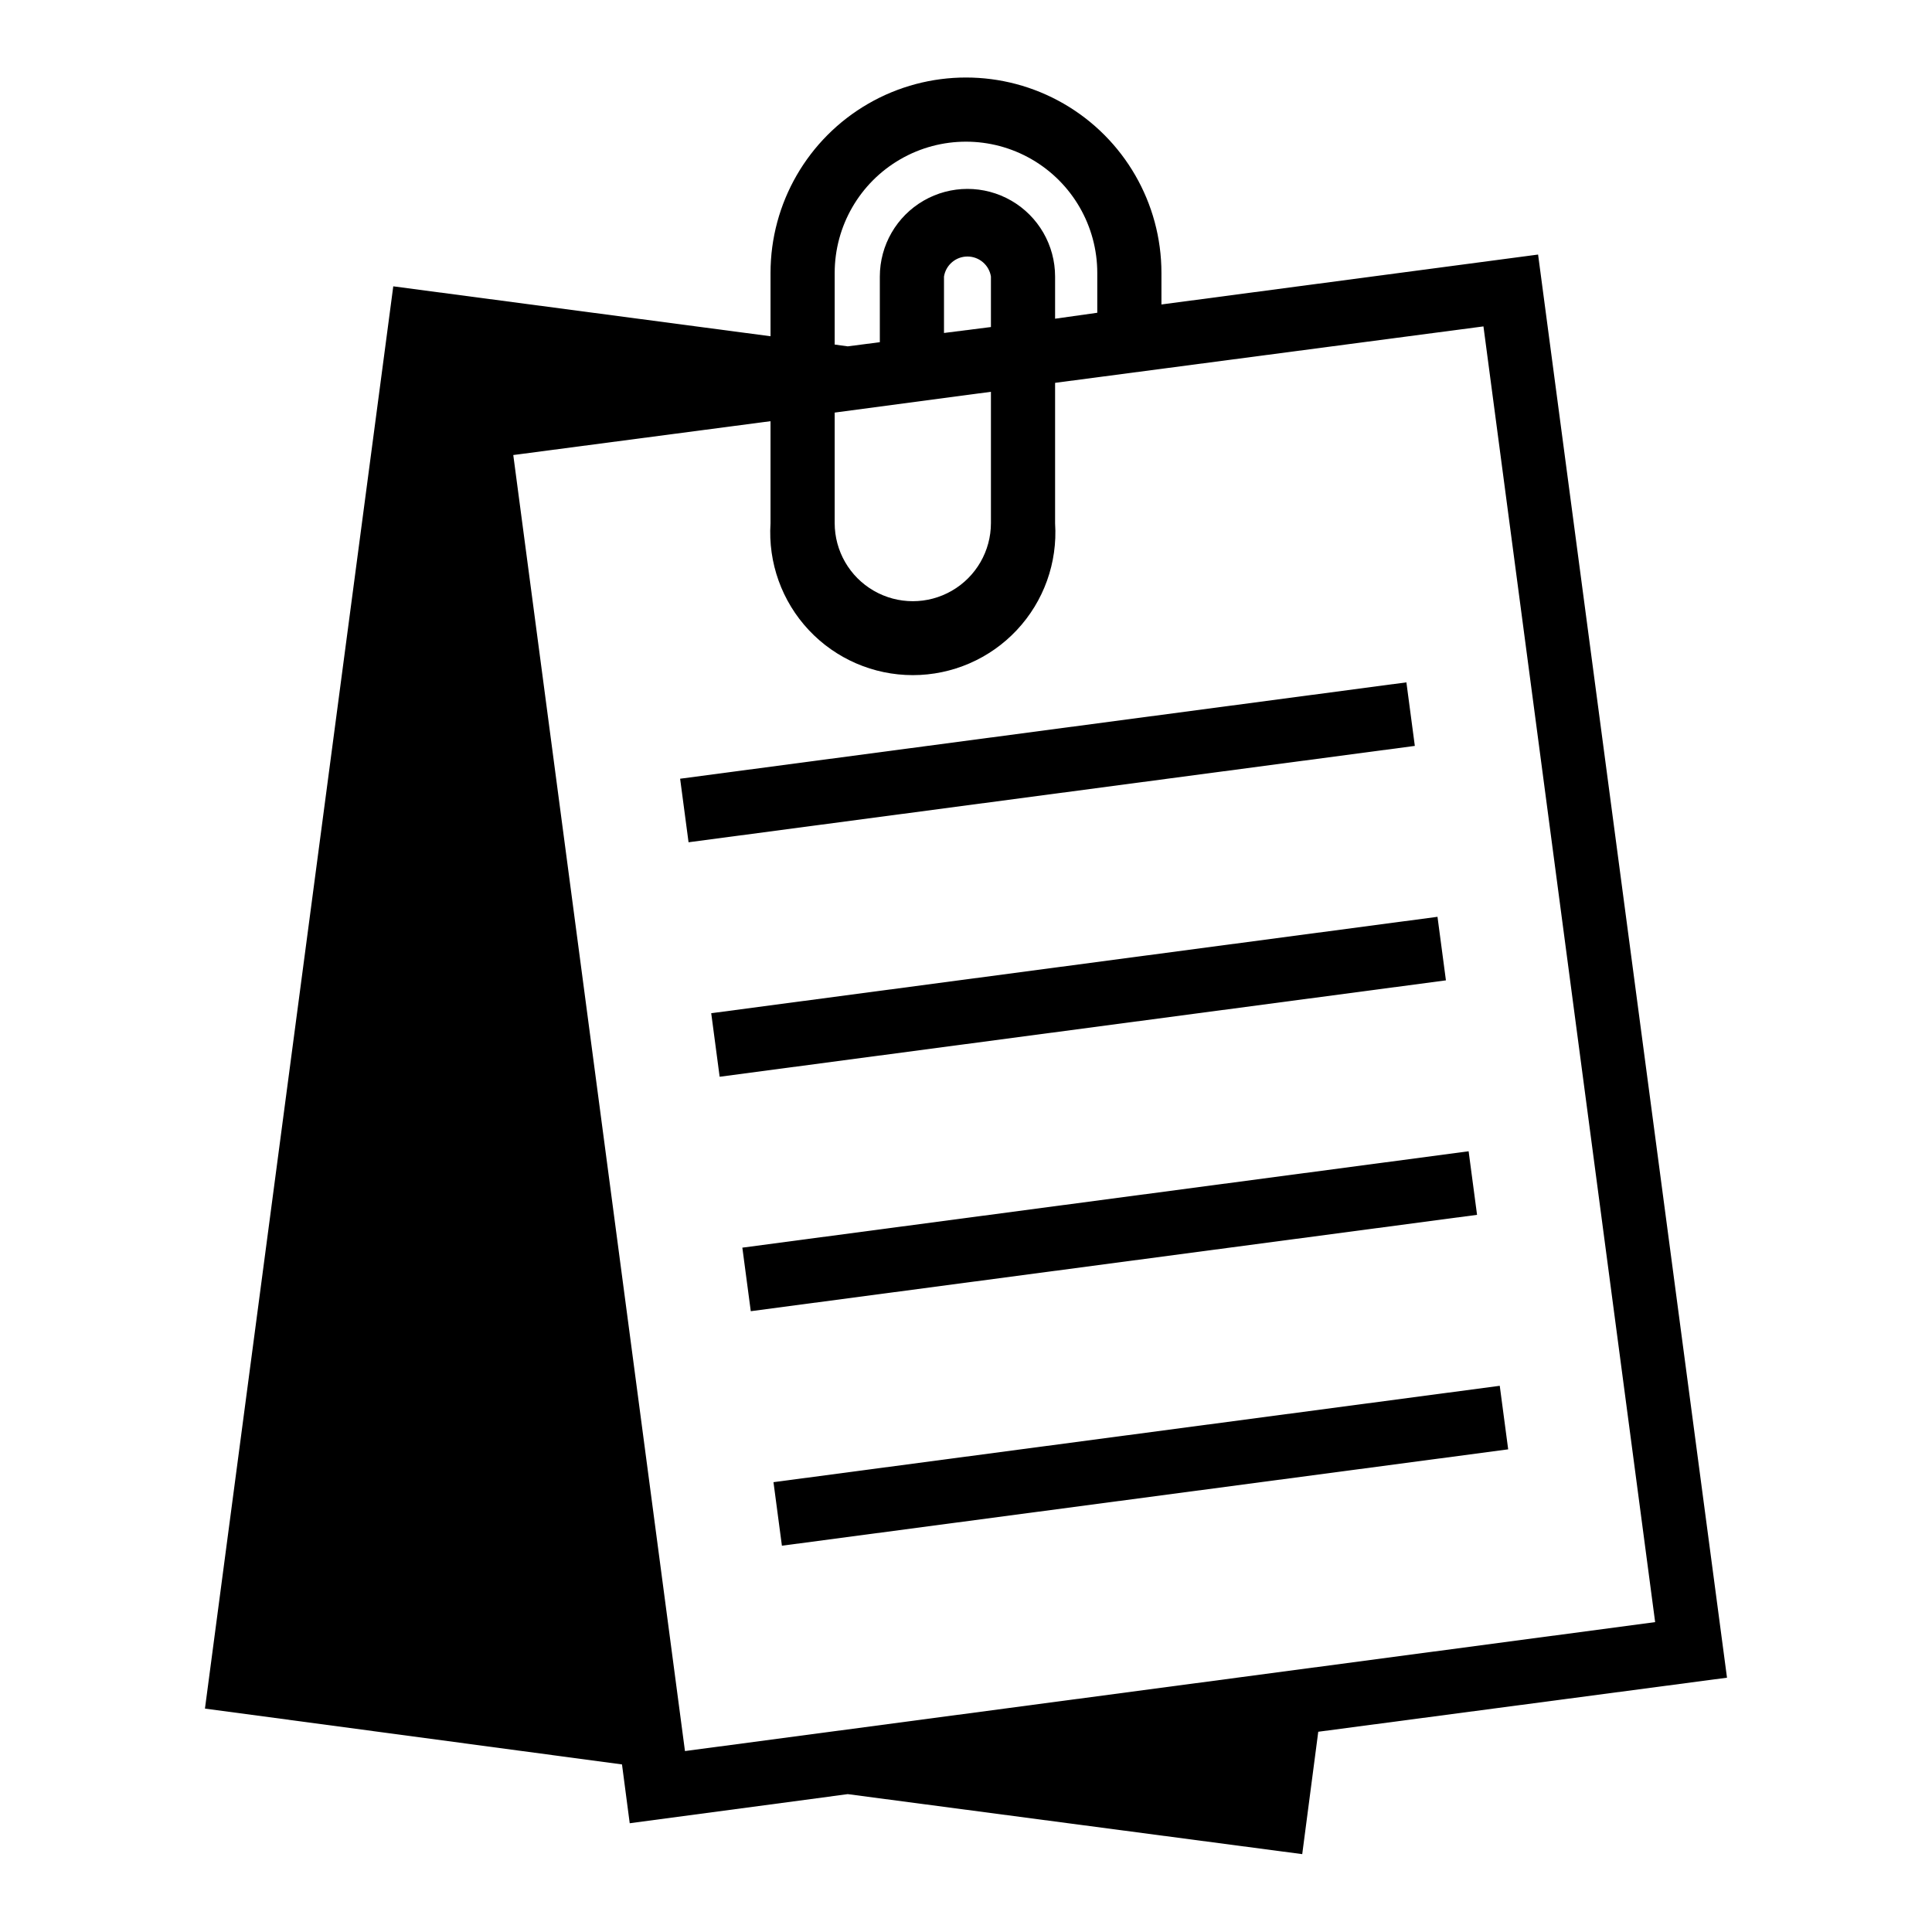
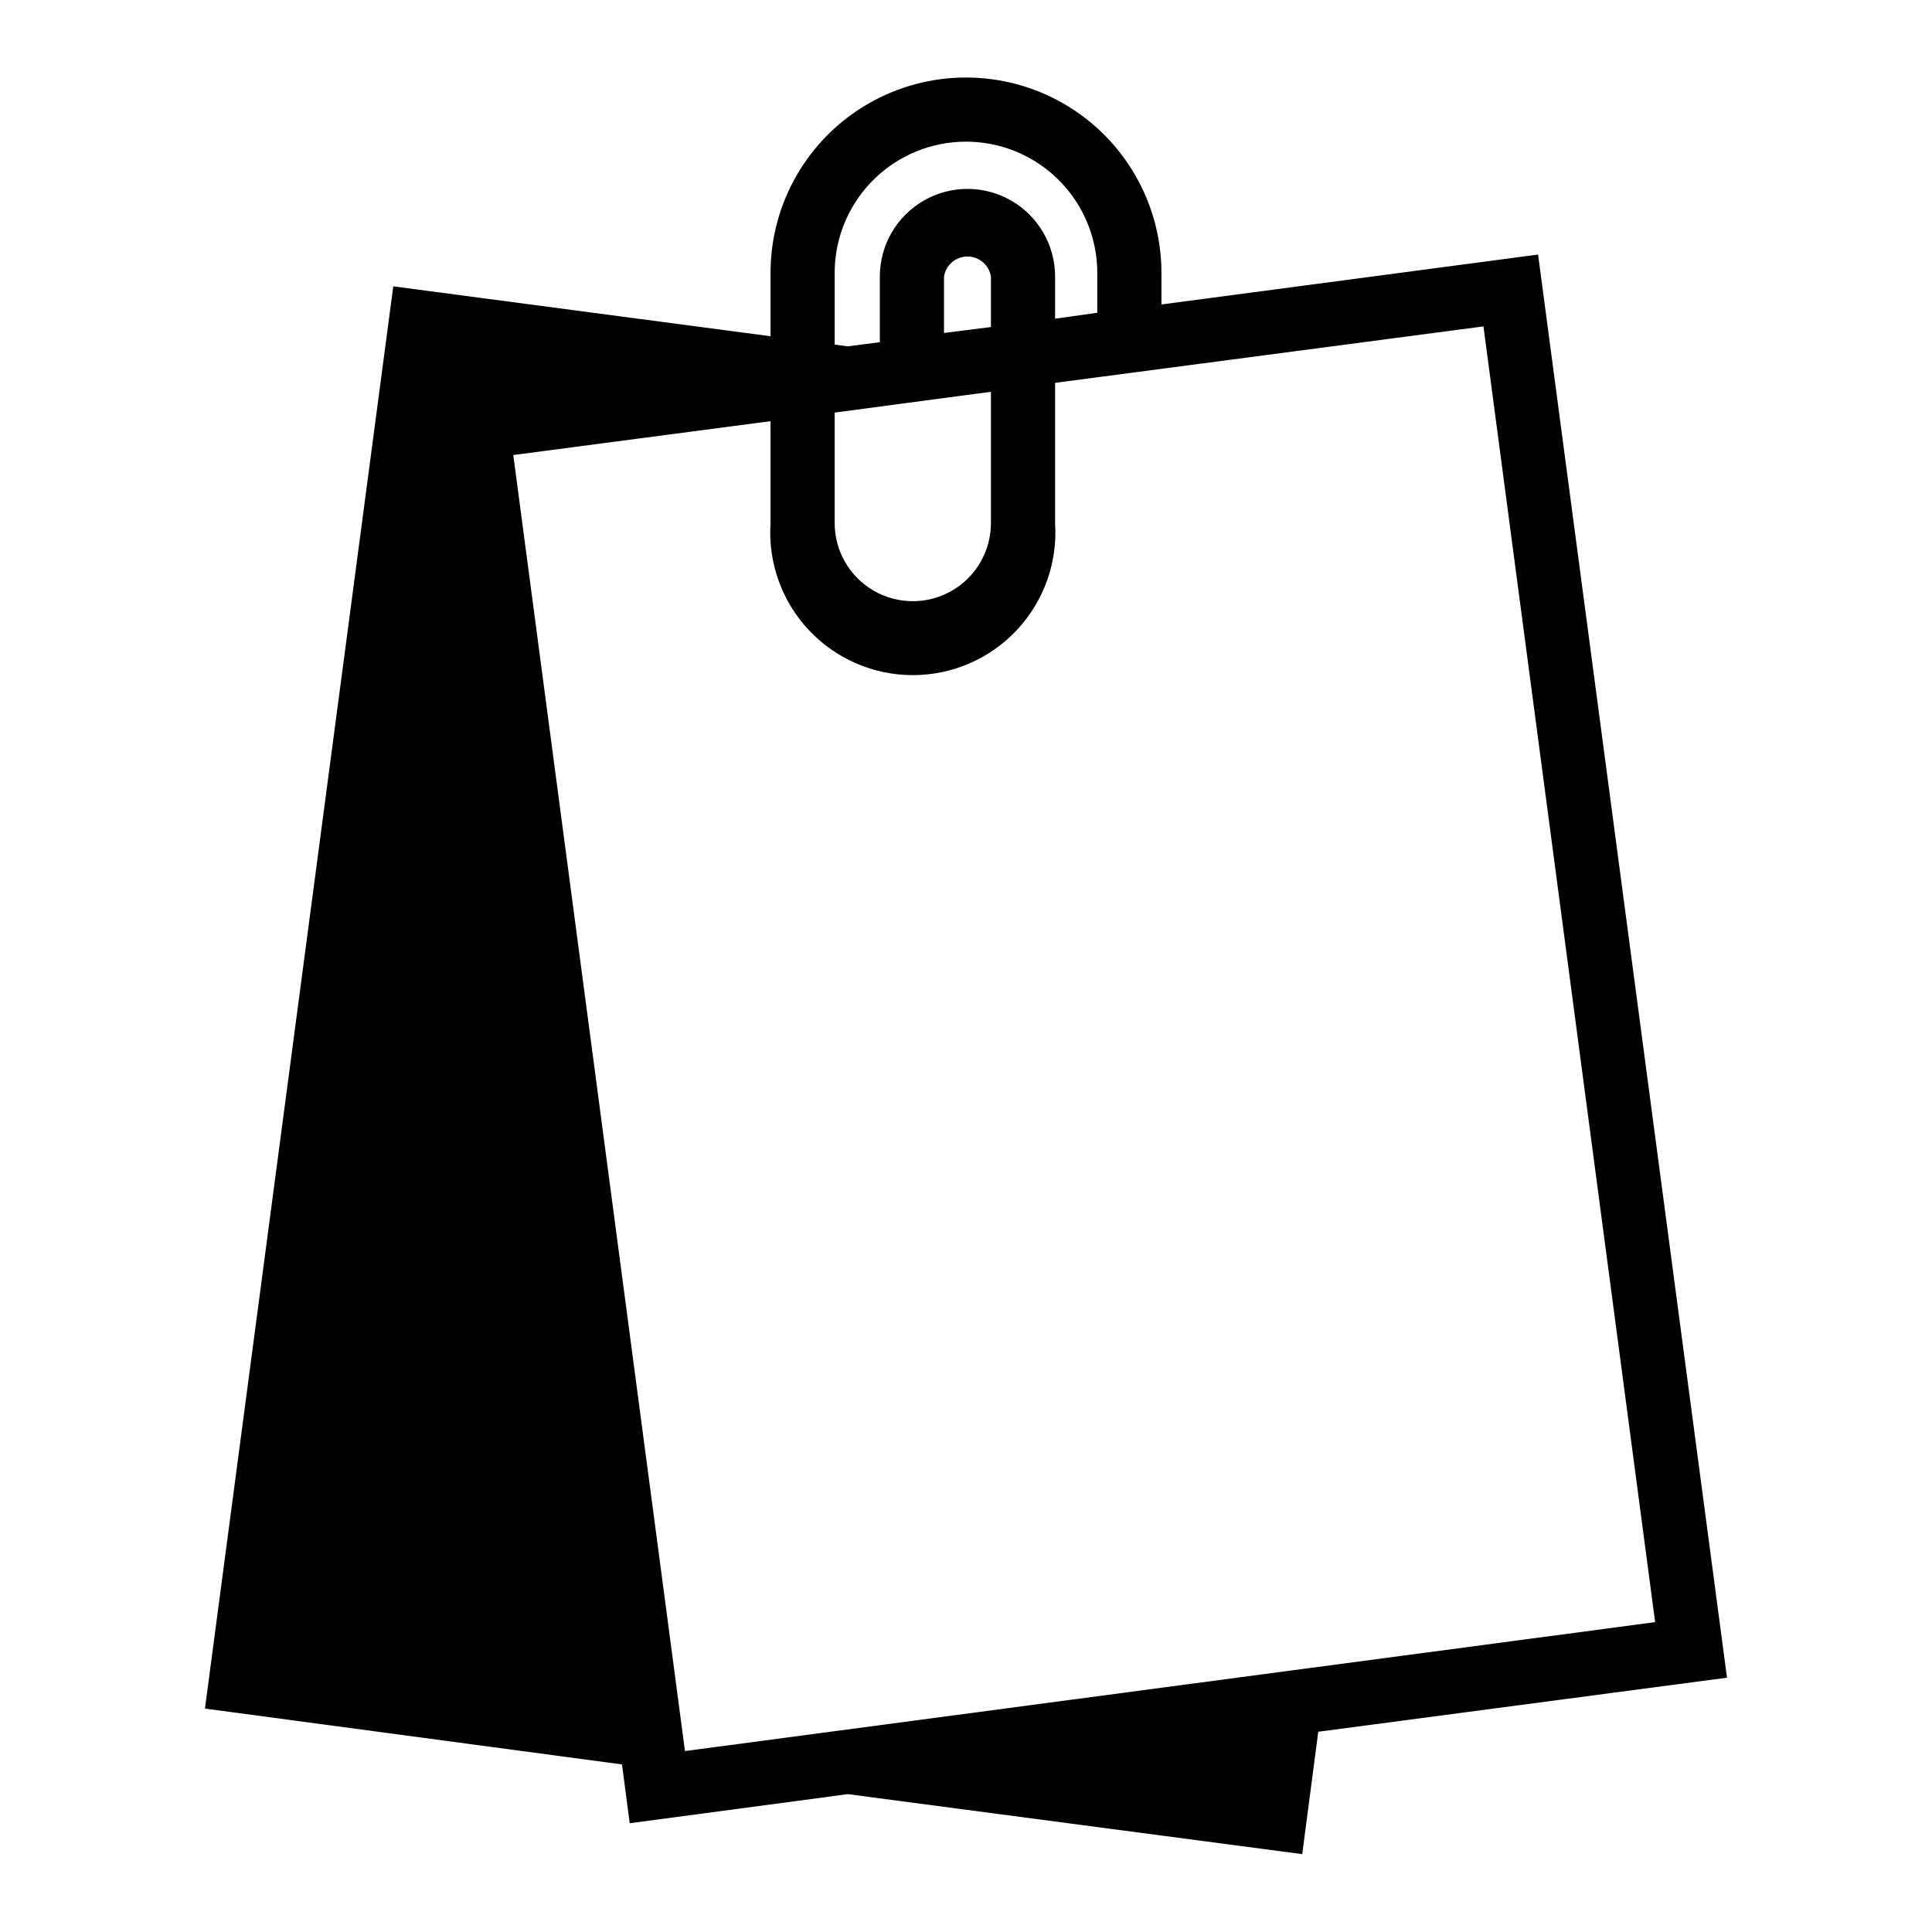
<svg xmlns="http://www.w3.org/2000/svg" fill="#000000" width="800px" height="800px" version="1.1" viewBox="144 144 512 512">
  <g>
    <path d="m551.61 211.46-99.816 13.227v-8.348c0-18.504-9.875-35.605-25.898-44.859-16.027-9.25-35.773-9.25-51.801 0-16.023 9.254-25.898 26.355-25.898 44.859v16.77l-99.977-13.227-49.906 376.91 110.52 14.801 2.047 15.586 57.781-7.715 120.44 15.902 4.25-32.434 108.32-14.328zm-186.41 4.879c0-12.43 6.633-23.918 17.398-30.133 10.766-6.215 24.027-6.215 34.793 0 10.766 6.215 17.398 17.703 17.398 30.133v10.547l-11.18 1.574v-11.18 0.004c0-8.297-4.426-15.965-11.609-20.113-7.188-4.148-16.039-4.148-23.223 0-7.184 4.148-11.613 11.816-11.613 20.113v17.398l-8.5 1.102-3.465-0.473zm41.406 0.945v13.383l-12.438 1.574v-14.957c0.488-3.055 3.125-5.305 6.219-5.305 3.098 0 5.734 2.25 6.219 5.305zm-41.406 36.055 41.406-5.512v34.793c0 7.398-3.945 14.234-10.352 17.93-6.402 3.699-14.297 3.699-20.703 0-6.406-3.695-10.352-10.531-10.352-17.93zm-39.676 354.71-45.5-343.46 68.172-8.973v27.078c-0.672 10.422 3 20.66 10.141 28.277 7.144 7.621 17.121 11.945 27.566 11.945s20.426-4.324 27.566-11.945c7.144-7.617 10.816-17.855 10.141-28.277v-37.238l113.52-14.957 45.5 343.38z" />
-     <path d="m324.24 350.37 192.47-25.539 2.234 16.84-192.47 25.539z" />
-     <path d="m332.48 412.51 192.47-25.547 2.234 16.84-192.47 25.547z" />
-     <path d="m340.73 474.64 192.47-25.539 2.234 16.84-192.47 25.539z" />
-     <path d="m348.98 536.79 192.47-25.539 2.234 16.84-192.47 25.539z" />
  </g>
</svg>